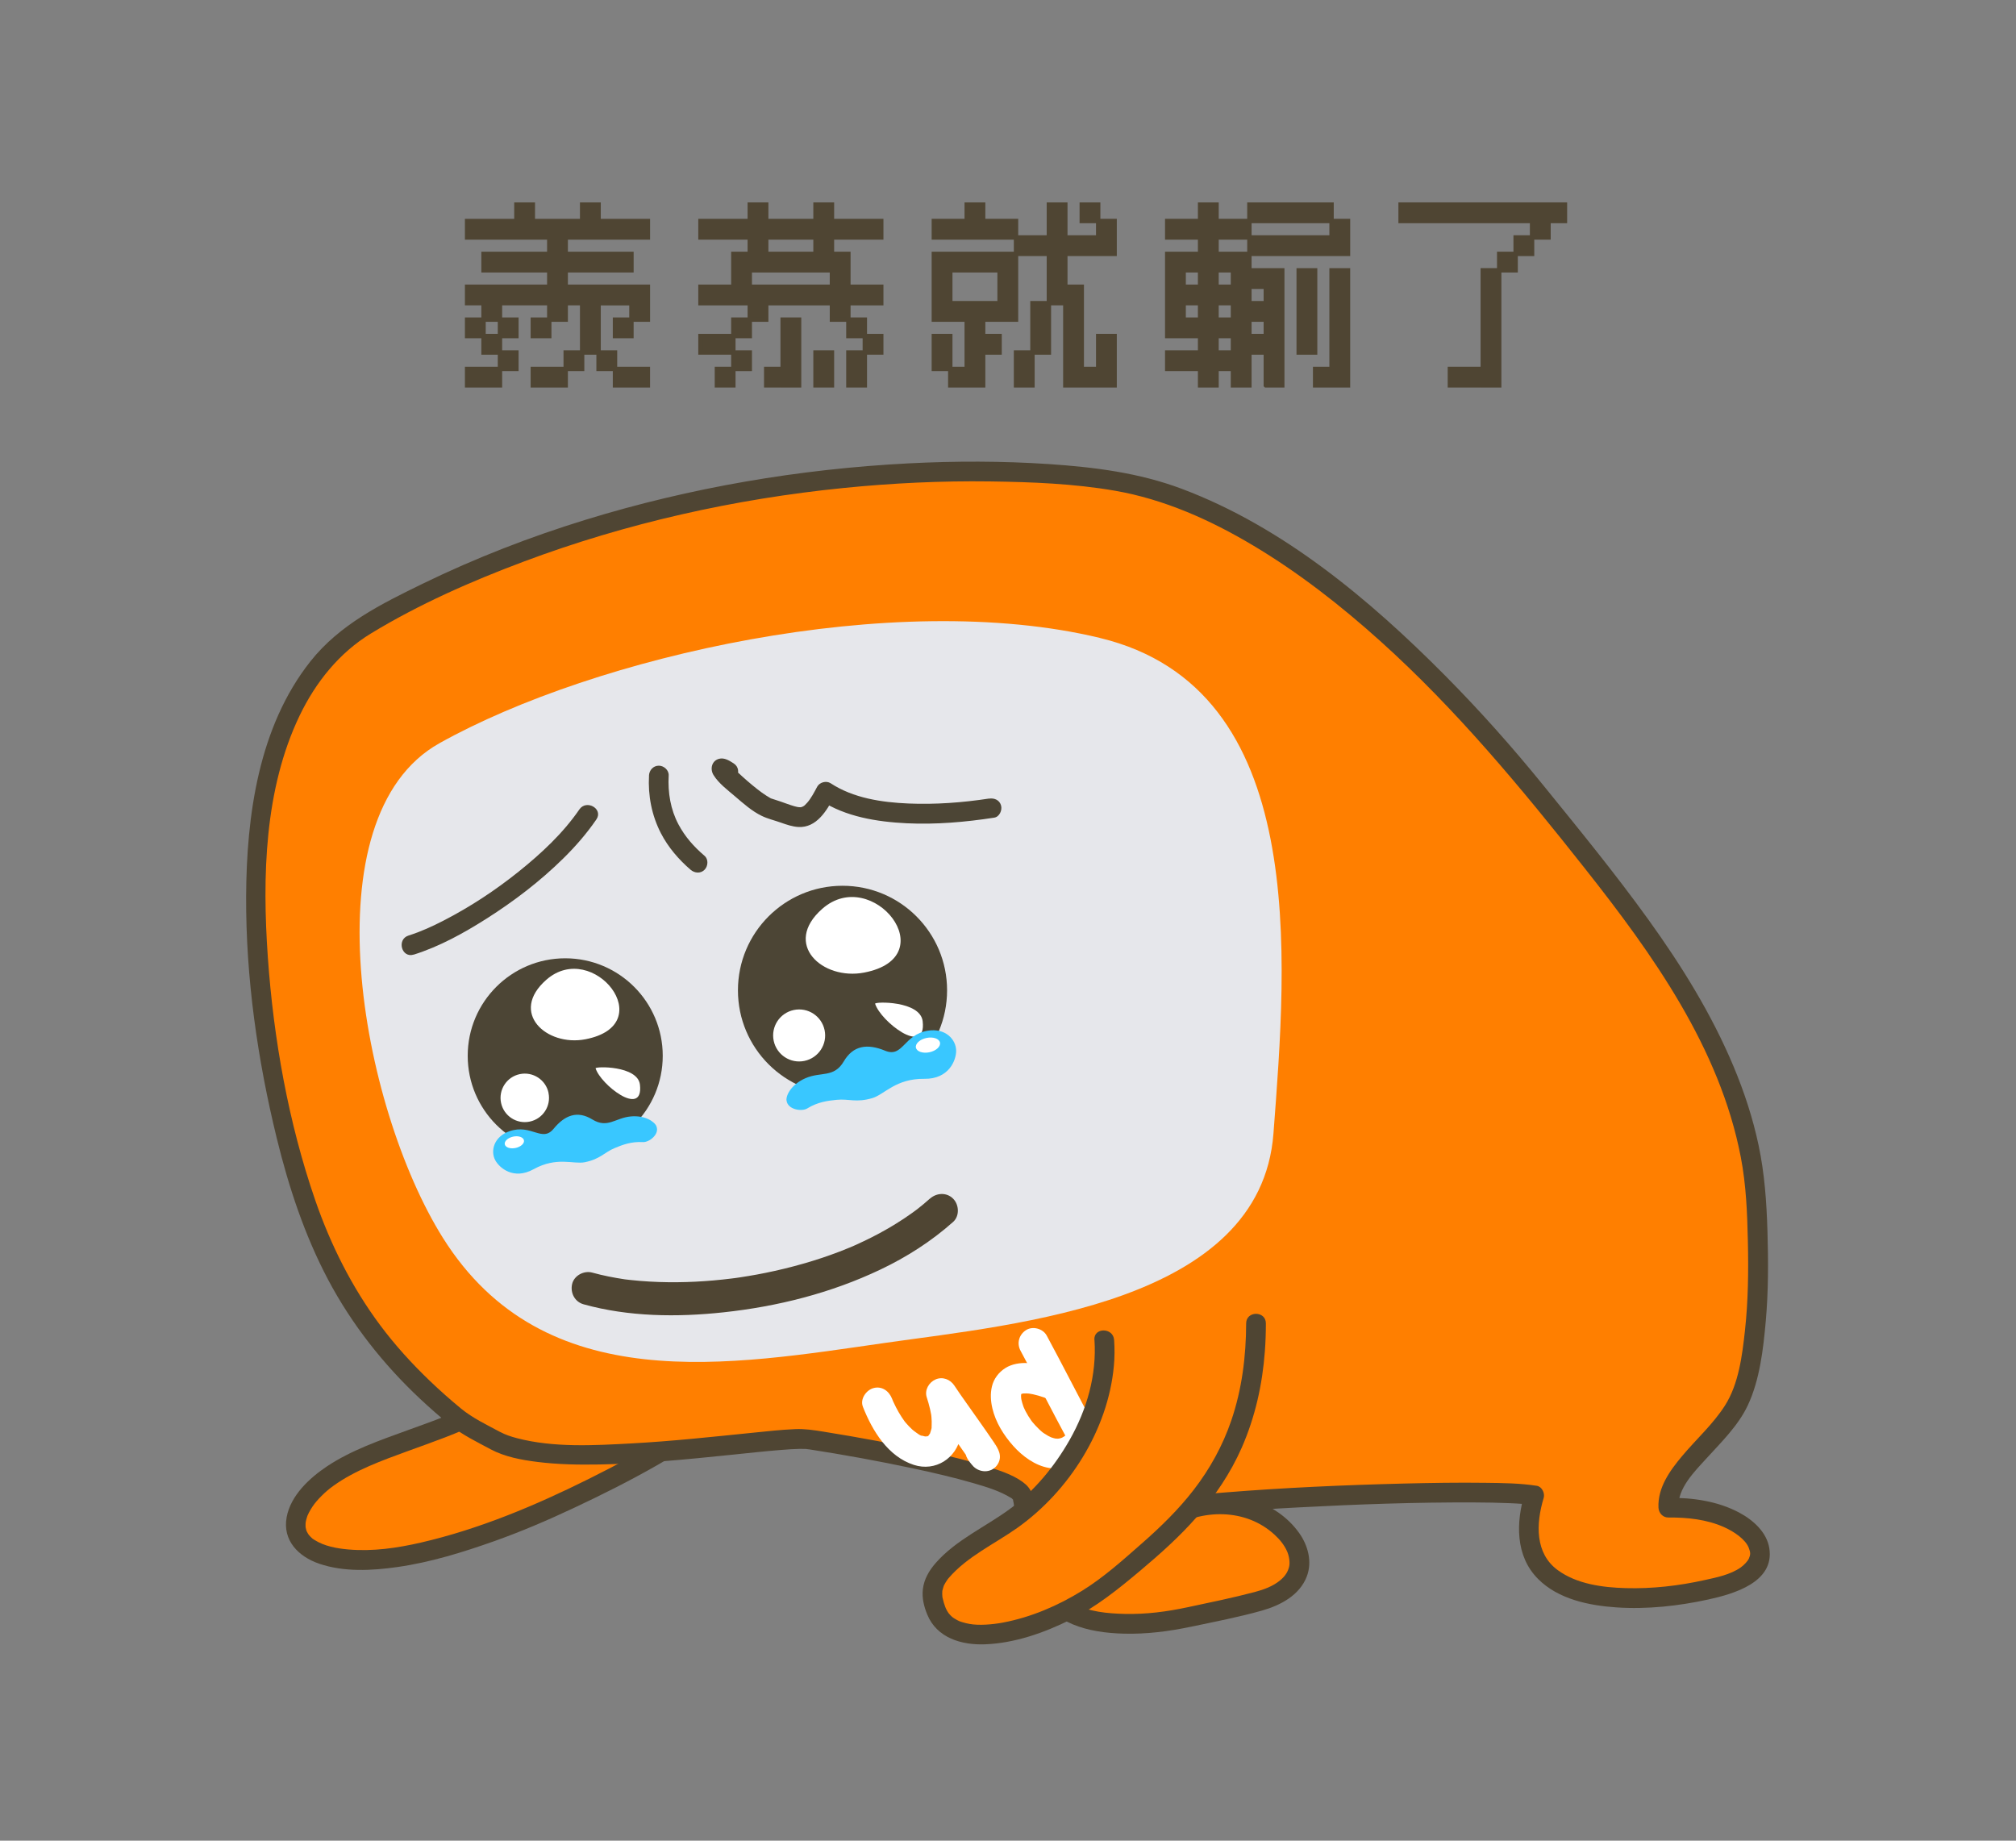
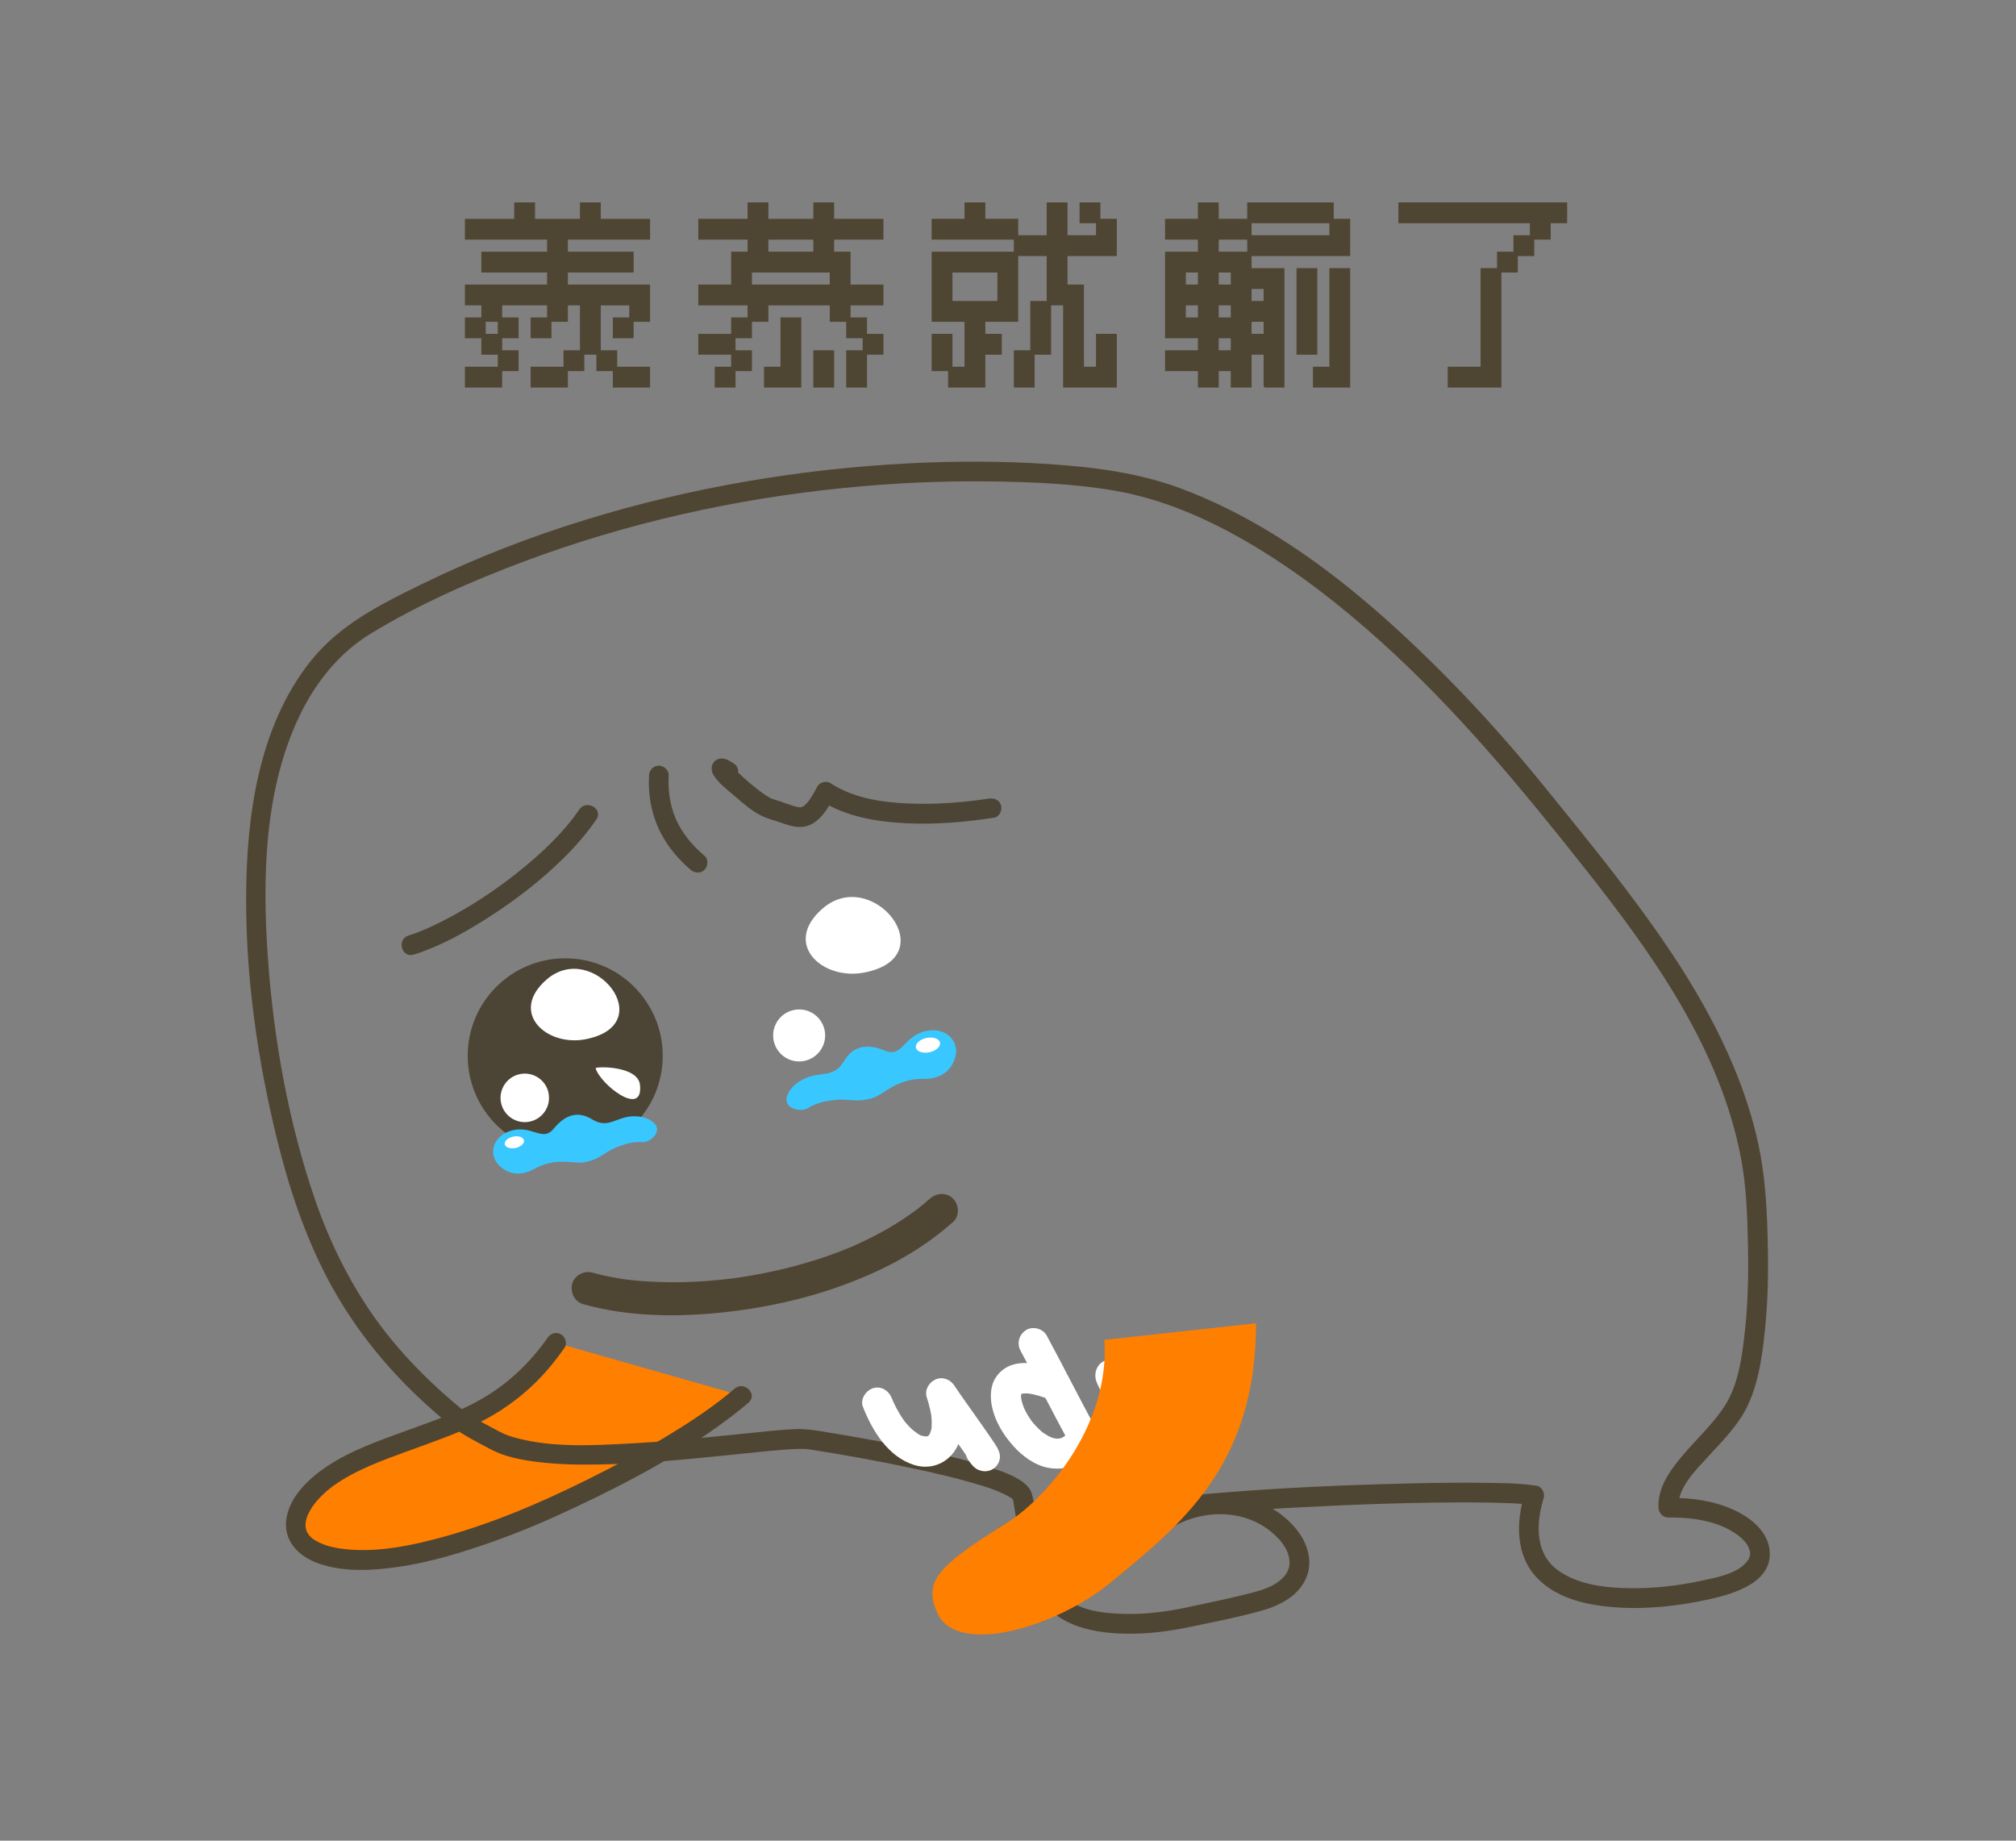
<svg xmlns="http://www.w3.org/2000/svg" id="_圖層_1" viewBox="0 0 460 420">
  <rect x="0" y="0" width="460" height="420" fill="#808080" stroke="none" />
  <defs>
    <style>.cls-1{fill:#fff;}.cls-2{fill:#4c4535;}.cls-3{stroke:#4f4533;stroke-miterlimit:10;}.cls-3,.cls-4{fill:#4f4533;}.cls-5{fill:#e6e7eb;}.cls-5,.cls-6,.cls-7{fill-rule:evenodd;}.cls-8{fill:none;}.cls-6{fill:#39c7ff;}.cls-7{fill:#ff7f00;}</style>
  </defs>
  <g>
    <g>
      <path class="cls-3" d="m136.58,80.43h-3.75v-11.25h-3.75v3.75h-3.75v-3.75h-11.25v3.75h3.75v3.75h-3.75v-3.75h-3.75v3.75h3.75v3.75h-3.75v-3.75h-3.75v-3.75h3.75v-3.75h-3.75v-3.75h18.75v-3.75h-15v-3.75h15v-3.75h-18.75v-3.75h11.25v-3.75h3.75v3.75h11.25v-3.75h3.75v3.75h11.25v3.75h-18.75v3.75h15v3.75h-15v3.75h18.75v7.5h-3.75v-3.75h-7.5v11.25Zm-26.25,3.75h3.75v3.75h-7.5v-3.75h3.75Zm3.75,0v-3.75h3.75v3.75h-3.75Zm7.5-7.5v-3.75h3.75v3.75h-3.75Zm3.75,7.5h3.75v3.75h-7.5v-3.75h3.75Zm3.75,0v-3.75h3.75v3.75h-3.75Zm11.25,0h-3.75v-3.75h3.75v3.75Zm0-7.5v-3.75h3.75v3.75h-3.75Zm3.75,7.5h3.75v3.75h-7.5v-3.75h3.75Z" />
      <path class="cls-3" d="m193.58,72.93h-3.75v-3.75h-15v3.75h-3.75v-3.75h-11.25v-3.75h7.5v-7.5h3.75v-3.75h-11.25v-3.75h11.25v-3.75h3.75v3.75h11.25v-3.75h3.75v3.75h11.25v3.75h-11.25v3.75h3.75v7.5h7.5v3.75h-7.5v3.75Zm-26.25,7.5h-7.5v-3.75h7.5v3.75Zm-3.75,7.5v-3.75h3.75v3.75h-3.75Zm3.75-11.25v-3.75h3.75v3.75h-3.75Zm0,7.5v-3.75h3.75v3.75h-3.75Zm18.75-18.75h3.75v-3.75h-18.75v3.75h15Zm-3.75-7.5h3.75v-3.75h-11.25v3.75h7.5Zm-3.75,30h-3.75v-3.75h3.75v-11.25h3.75v15h-3.75Zm7.5,0v-7.5h3.75v7.5h-3.75Zm11.25-11.25h-3.75v-3.75h3.75v3.75Zm-3.75,11.25v-7.5h3.75v7.5h-3.75Zm3.75-7.5v-3.75h3.75v3.75h-3.75Z" />
      <path class="cls-3" d="m250.58,87.93h-7.5v-18.75h-3.75v11.25h-3.75v-11.25h3.75v-11.25h-7.5v15h-7.5v3.75h3.75v3.75h-3.75v7.5h-7.5v-3.75h3.75v-11.25h-7.5v-15h18.75v-3.75h7.5v-7.5h3.75v7.5h7.5v-3.75h3.75v7.5h-11.25v7.5h3.75v18.75h3.75v-7.5h3.75v11.25h-3.75Zm-18.75-33.75h-18.75v-3.75h7.5v-3.75h3.75v3.75h7.5v3.75Zm-15,30h-3.75v-7.5h3.75v7.5Zm7.5-15h3.75v-7.5h-11.25v7.5h7.5Zm7.5,18.75v-7.5h3.75v7.5h-3.75Zm18.75-37.5h-3.75v-3.75h3.75v3.75Z" />
      <path class="cls-3" d="m288.83,87.93v-7.5h-3.75v7.5h-3.75v-3.75h-3.75v3.75h-3.75v-3.75h-7.5v-3.75h7.5v-3.75h-7.5v-18.75h7.5v-3.75h-7.5v-3.75h7.5v-3.75h3.75v3.75h7.5v3.75h18.75v-3.75h3.75v7.5h-22.5v-3.75h-7.5v3.75h7.5v3.75h7.5v26.25h-3.75Zm-15-22.5v-3.75h-3.75v3.75h3.75Zm0,7.5v-3.75h-3.75v3.75h3.75Zm7.5-7.5v-3.75h-3.75v3.75h3.75Zm0,7.5v-3.75h-3.75v3.75h3.75Zm0,7.5v-3.75h-3.75v3.75h3.75Zm22.5-30h-18.75v-3.75h18.75v3.75Zm-15,18.75v-3.75h-3.75v3.75h3.75Zm0,7.5v-3.75h-3.75v3.75h3.75Zm7.5,3.75v-18.75h3.75v18.75h-3.75Zm7.5,7.5h-3.75v-3.75h3.75v-22.5h3.75v26.25h-3.75Z" />
      <path class="cls-3" d="m349.58,54.18v-3.75h-30v-3.75h37.5v3.75h-3.75v3.75h-3.75Zm-11.25,33.75h-7.5v-3.75h7.5v-22.5h3.75v26.25h-3.75Zm3.75-26.25v-3.75h3.75v3.75h-3.75Zm3.75-3.75v-3.75h3.75v3.75h-3.75Z" />
    </g>
    <g>
      <g>
        <path class="cls-7" d="m126.88,306.41c-13.64,19.49-29.54,18.78-48.11,28.36-12.35,6.37-17.74,19.3.45,21.02,8.31.78,18.83-1.21,33.94-6.64,15.88-5.71,42.85-19.26,56.05-30.69" />
        <path class="cls-4" d="m124.94,305.27c-4,5.67-8.99,10.46-15.02,13.92-5.37,3.09-11.24,5.1-17.04,7.2-6.19,2.25-12.75,4.52-18.26,8.19-4,2.67-8.32,6.66-9.22,11.64-.95,5.28,2.69,8.95,7.4,10.57,5.68,1.95,12.09,1.6,17.94.76,7.55-1.08,14.91-3.37,22.08-5.91,6.14-2.18,12.15-4.76,18.05-7.53,12.76-5.98,25.48-12.75,36.65-21.4,1.12-.86,2.21-1.75,3.28-2.67,2.2-1.89-1-5.06-3.18-3.18-4.61,3.97-9.73,7.35-14.92,10.51-6.01,3.67-12.2,7.03-18.51,10.16-12.17,6.05-24.87,11.38-38.15,14.45-5.42,1.25-11,2.06-16.57,1.57-2.66-.23-5.49-.76-7.69-2.16-.53-.34-.43-.24-.93-.74-.14-.14-.28-.29-.41-.45-.17-.2.03.04.05.07-.09-.13-.18-.26-.26-.4-.11-.19-.21-.38-.31-.58.16.36.01.03-.03-.14-.05-.21-.1-.41-.15-.62-.06-.26.01.13.01.15-.01-.12-.03-.24-.03-.36,0-.22,0-.43,0-.65,0-.13.11-.75.01-.25.08-.46.21-.9.35-1.35.03-.11.22-.57.08-.24.1-.23.21-.46.33-.69.25-.47.52-.93.82-1.38.57-.84,1.23-1.6,2.07-2.44s1.71-1.58,2.65-2.26c5.03-3.62,11.15-5.81,16.92-7.92,5.71-2.09,11.52-4.04,16.94-6.82,5.87-3.01,11.11-7.12,15.37-12.16,1.25-1.48,2.43-3.03,3.55-4.62.7-.99.18-2.5-.81-3.08-1.13-.66-2.38-.19-3.08.81h0Z" />
      </g>
      <g>
-         <path class="cls-7" d="m113.03,328.72c14.59,7.87,64.48-1.36,71.43-.3,8.45,1.28,47.95,7.84,48.84,13.12,3.63,21.59,4.35,30.15,29.32,28.89,4.66-.23,17.3-3.43,22.99-4.66,25.46-5.53,1.11-32.22-19.86-18.84-.81-2.51-1.63-.28-1.45-2.4,14.73-2.77,74.55-5.11,85.81-3.32-8.51,27.56,26.59,25.31,43.49,20.49,15.31-4.37,7.32-18.02-12.88-17.68-.59-8.69,13.79-16.73,16.88-26.3,4.08-12.64,3.82-28.39,3.27-41.87-1.48-36.26-27.17-66.35-49.57-94.16-21.78-27.05-60.99-67.36-98.99-72.29-42.22-5.47-111.35.41-167.78,32.63-34.69,19.82-27.32,82.05-19.9,114.13,6.45,27.88,16.15,48.2,39.61,67.35,2.58,2.11,5.68,3.53,8.8,5.21Z" />
        <path class="cls-4" d="m111.9,330.67c3.32,1.76,7.05,2.45,10.75,2.91,4.63.58,9.32.66,13.98.58,10.05-.17,20.07-1.16,30.06-2.19,3.93-.4,7.85-.84,11.79-1.15,1.3-.1,2.6-.2,3.91-.22.46,0,.92,0,1.38.01.17,0,.34.03.51.04-.92-.06.15.03.37.06,7.93,1.23,15.84,2.67,23.68,4.34,4.6.98,9.2,2.04,13.72,3.35,3.18.93,6.01,1.77,8.68,3.41.55.34,0,0,.2.15.51.37.05.31.15.09,0,.02.23.8.02-.05.15.6.22,1.24.32,1.85.41,2.47.82,4.95,1.29,7.41.77,3.99,1.68,8.04,3.55,11.68,3.93,7.65,12.12,9.61,20.11,9.82,5.29.14,10.32-.52,15.49-1.6,5.36-1.13,10.84-2.18,16.11-3.67,4.2-1.19,8.58-3.49,10.21-7.79,1.27-3.33.28-7.05-1.72-9.87-5.32-7.52-15.72-10.32-24.4-8.11-2.63.67-5.15,1.81-7.45,3.25,1.1.45,2.2.9,3.31,1.34-.38-.99-.77-1.97-1.72-2.54-.36-.22-.69-.33-1.1-.39-1.64-.26,1.35,2.75,1.44,1.13-.55.72-1.1,1.45-1.65,2.17,4.06-.75,8.25-1.1,12.71-1.48,6.3-.54,12.62-.93,18.94-1.26,13.29-.7,26.6-1.18,39.91-1.12,2.69.01,5.38.05,8.06.17,1.03.04,2.05.1,3.08.18.41.03.81.07,1.22.11.21.02.41.05.61.07-.48-.06-.2-.03.08.02-.52-.92-1.05-1.85-1.57-2.77-2.02,6.68-2.24,14.4,3.02,19.68,4.62,4.64,11.61,6.06,17.9,6.49,6.99.47,14.13-.32,20.96-1.81,5.81-1.27,15.14-3.95,13.9-11.71-.59-3.68-3.73-6.44-6.86-8.11-4.91-2.62-10.63-3.43-16.14-3.37l2.25,2.25c-.2-4.42,3.65-8.21,6.4-11.23,3.4-3.74,7.26-7.48,9.44-12.12,2.74-5.83,3.53-12.82,4.1-19.16.61-6.84.6-13.73.39-20.59-.2-6.6-.65-13.11-2.02-19.58-1.31-6.19-3.29-12.23-5.74-18.06-5.01-11.95-11.88-23-19.44-33.49-7.55-10.48-15.74-20.48-23.87-30.51-7.08-8.74-14.57-17.15-22.49-25.14-17.17-17.31-36.93-33.89-60.01-42.58-9.8-3.69-20.01-4.97-30.4-5.67-10.66-.71-21.37-.71-32.04-.16-24.89,1.29-49.73,5.51-73.57,12.84-12.75,3.92-25.23,8.76-37.22,14.6-9.46,4.6-19.01,9.34-25.66,17.74-11.81,14.91-14.59,35.18-14.67,53.64-.08,18.56,2.6,37.24,7.01,55.25,2.72,11.11,6.34,22.07,11.7,32.2,5.4,10.2,12.62,19.35,21.04,27.23,2.24,2.09,4.54,4.13,6.94,6.04,2.77,2.2,5.93,3.72,9.03,5.38,2.55,1.37,4.83-2.51,2.27-3.89-3.08-1.66-6.27-3.15-8.99-5.39-2.41-1.99-4.76-4.06-7.02-6.23-4.14-3.96-8.02-8.22-11.44-12.82-6.42-8.63-11.25-18.28-14.76-28.43-6.13-17.75-9.52-36.82-10.83-55.53-1.27-18.24-.81-38.26,7.25-55.06,3.66-7.61,9.03-14.35,16.3-18.77,10.93-6.65,22.9-11.92,34.87-16.4,23.4-8.77,48.06-14.28,72.91-16.78,11.12-1.12,22.31-1.65,33.48-1.5,9.46.13,19.14.5,28.48,2.12,11.23,1.95,21.77,6.67,31.51,12.48,10.42,6.21,20.02,13.72,29.03,21.82,17.39,15.64,32.24,33.6,46.7,51.9,15.45,19.55,30.79,40.96,35.58,65.93,1.21,6.32,1.46,12.7,1.6,19.12.15,6.78.08,13.58-.66,20.33-.62,5.7-1.43,12.24-4.57,17.16-2.71,4.25-6.54,7.67-9.77,11.52-2.79,3.32-5.61,7.23-5.4,11.78.06,1.21.99,2.26,2.25,2.25,4.29-.04,8.75.42,12.71,2.19,2.23.99,4.92,2.78,5.66,4.77.4,1.06.41,1.46,0,2.43-.2.47-1.03,1.43-1.86,2.01-2.41,1.67-5.5,2.27-8.31,2.89-5.87,1.3-11.91,1.99-17.93,1.82-5.3-.15-11.16-.92-15.52-4.12-5.15-3.78-5-10.49-3.19-16.46.32-1.07-.39-2.58-1.57-2.77-3.89-.6-7.88-.63-11.8-.68-6.19-.08-12.38.02-18.56.17-13.65.34-27.31.94-40.92,2.04-5.24.42-10.54.83-15.72,1.79-1,.19-1.6,1.24-1.65,2.17s.04,1.85.74,2.55c.32.32.65.51,1.09.64,1.88.55-.37-.41-.29-.2.49,1.3,1.97,2.18,3.31,1.34,7.33-4.58,17.4-4.74,23.99,1.37,1.2,1.11,2.17,2.29,2.84,3.79.44.99.67,2.49.48,3.36-.28,1.28-.9,2.25-2.06,3.22-1.64,1.37-3.75,2.13-5.78,2.67-5.02,1.33-10.16,2.38-15.24,3.46-4.87,1.04-9.53,1.66-14.52,1.54-3.86-.09-8.12-.48-11.46-2.3-2.6-1.42-4.25-3.52-5.49-6.37-1.49-3.43-2.24-7.58-2.92-11.37-.43-2.4-.61-4.96-1.24-7.3-.33-1.21-1.16-2.07-2.15-2.79-2.4-1.74-5.47-2.67-8.27-3.55-4.13-1.29-8.34-2.31-12.56-3.25-8.18-1.83-16.43-3.34-24.7-4.67-2.12-.34-4.15-.65-6.31-.56-3.16.13-6.32.48-9.46.8-9.28.94-18.55,1.95-27.87,2.46-8.57.46-17.78,1-26.17-1.19-1.48-.39-2.68-.8-3.82-1.41-2.56-1.35-4.84,2.53-2.27,3.89Z" />
      </g>
      <g>
        <path class="cls-1" d="m196.9,321.02c2.16,5.46,5.7,11.31,11.61,13.23,4.92,1.6,9.73-1.49,10.69-6.5.69-3.61.04-7.3-1.09-10.75-2.1.89-4.2,1.77-6.31,2.66,1.73,2.66,3.62,5.21,5.45,7.81,1.01,1.44,2.02,2.87,3.02,4.32.34.49.68.98,1,1.48.1.16.19.32.3.47.03.05.05.1.09.15.01.02.03.05.04.07-.3-.51-.45-1.07-.45-1.67.57-.99,1.14-1.99,1.71-2.98h0c.89-.11,1.77-.23,2.66-.34.33.07,1.33.49,1.46.84,0-.02-.05-.04-.06-.06-.03-.08-.16-.17-.22-.24-.23-.29-.48-.57-.71-.86-1.17-1.45-3.66-1.22-4.88,0-1.43,1.43-1.18,3.43,0,4.88.3.37.59.78.94,1.12,1.61,1.54,4.34,1.43,5.54-.61,1.1-1.87.06-3.52-.97-5.03-2.05-3.03-4.19-6-6.3-9-.89-1.27-1.8-2.53-2.65-3.84-.93-1.43-2.7-2.12-4.31-1.41-1.5.66-2.54,2.41-2,4.07.29.89.55,1.8.76,2.71.09.41.16.83.25,1.24.06.41.07.4,0-.04.02.19.04.38.06.56.06.69.09,1.38.05,2.06,0,.16-.02.31-.03.47-.04.39-.03.3.04-.25.03.23-.11.6-.17.82-.06.25-.16.49-.23.74-.14.55.44-.74-.02,0-.05.08-.37.49-.36.57.38-.48.46-.59.24-.32-.07.08-.14.15-.22.22-.52.59.54-.23.11-.06-.04.02-.51.31-.52.29-.02-.04.96-.35.13-.09-.63.19-.39-.22.17,0-.13-.05-.48.01-.63.01-.86.02.64.19.1.03-.22-.07-.46-.1-.68-.17-.12-.03-.23-.07-.35-.11-.33-.13-.23-.08.3.14-.42-.01-1.08-.55-1.42-.78-.18-.12-.96-.75-.2-.11-.24-.2-.48-.4-.72-.61-.5-.46-.97-.95-1.41-1.47-.12-.14-.23-.28-.35-.42.25.34.26.35.03.03-.22-.32-.45-.63-.66-.96-.46-.7-.88-1.43-1.26-2.17-.21-.4-.39-.81-.59-1.21-.16-.38-.19-.42-.07-.14-.09-.22-.18-.44-.27-.67-.68-1.73-2.31-2.94-4.24-2.41-1.65.45-3.1,2.5-2.41,4.24h0Z" />
        <path class="cls-1" d="m277.81,322.65c-2.11-5.49-5.65-11.36-11.56-13.29-2.2-.72-4.74-.58-6.75.61-2.11,1.24-3.5,3.52-3.97,5.89-.7,3.57-.08,7.24,1.01,10.67,2.1-.89,4.2-1.77,6.31-2.66-1.31-2.05-2.53-4.17-3.73-6.28-.65-1.14-1.29-2.29-1.89-3.46-.21-.41-.39-.84-.61-1.25s.29.88.2.48c-.02-.07-.06-.14-.08-.21,0-.05-.03-.12-.05-.17.52,1.01-.82,3.36-1.56,3.68l-1.74.47c-.53.03-1.18-.18-1.64-.44.09.05-.56-.48-.55-.43,0,.05.23.23.27.27.3.31.56.65.83.98,1.13,1.42,3.71,1.27,4.88,0,1.38-1.5,1.21-3.37,0-4.88s-2.64-2.85-4.7-2.28c-1.93.53-2.87,2.52-2.45,4.39.13.56.4,1.09.63,1.61,1.16,2.6,2.68,5.06,4.12,7.51.69,1.17,1.38,2.34,2.11,3.48.93,1.46,2.7,2.09,4.31,1.41,1.52-.64,2.52-2.42,2-4.07-.21-.67-.41-1.35-.58-2.03-.15-.6-.5-1.5-.42-2.12,0,.07.09.82.03.18-.01-.12-.03-.24-.04-.36-.02-.27-.04-.54-.05-.8-.02-.56,0-1.12.03-1.68,0-.09.06-.32.04-.39,0,0-.14.78-.06.46.05-.2.07-.41.12-.61.05-.22.12-.43.18-.65.22-.75-.3.52-.06.09.14-.26.42-.6.51-.88-.2.63-.48.57-.11.18.1-.11.32-.23.38-.35-.13.26-.76.48-.23.21.1-.05.31-.13.39-.21-.48.49-.77.25-.24.13.14-.03.38-.04.5-.11-.25.15-.96.06-.33.06.16,0,.31,0,.47,0,.75,0-.64-.15-.22-.04.19.05.38.08.57.13.17.05.34.1.51.16.62.2.1.15-.16-.08.31.27.84.43,1.2.65.18.11.35.24.53.36.65.45-.46-.41-.02-.01.41.36.81.72,1.19,1.12.2.21.4.43.59.65.1.11.19.23.29.34.41.47-.28-.42-.04-.06.39.58.81,1.14,1.17,1.73s.71,1.24,1.03,1.87c.19.38.36.77.54,1.16.17.35-.04-.11-.06-.15.11.28.22.56.33.84.65,1.68,2.35,3.02,4.24,2.41,1.64-.53,3.1-2.44,2.41-4.24h0Z" />
        <path class="cls-1" d="m241.21,312.59c-2.15-.83-4.38-1.44-6.69-1.57-1.72-.1-3.65.2-5.13,1.14-1.51.96-2.65,2.45-3.06,4.21-.39,1.65-.28,3.32.1,4.96.74,3.2,2.6,6.17,4.77,8.6,2.09,2.34,5,4.5,8.17,5.02,2.14.35,4.09.12,6.06-.78,1.85-.85,3.27-2.4,4.43-4.03.27-.38.52-.78.76-1.19.89-1.57.42-3.84-1.24-4.72s-3.77-.44-4.72,1.24c-.28.49-.59.95-.91,1.41-.23.33.44-.56.38-.49-.05.05-.09.11-.13.17-.08.1-.16.19-.24.29-.16.18-.32.35-.49.52-.15.15-.31.29-.48.43-.47.41.63-.46.39-.29-.09.06-.17.12-.26.18-.34.23-.71.43-1.08.59l.82-.35c-.48.2-.99.34-1.51.41l.92-.12c-.55.07-1.1.06-1.65,0l.92.12c-.69-.1-1.37-.3-2.01-.57l.82.35c-.67-.29-1.31-.65-1.92-1.06-.14-.1-.29-.2-.43-.3-.45-.32.34.25.42.33-.08-.07-.17-.13-.25-.2-.31-.25-.6-.51-.89-.79-.57-.54-1.09-1.12-1.59-1.72-.06-.08-.12-.15-.18-.23-.27-.34.65.86.32.41-.12-.16-.23-.31-.35-.47-.23-.33-.45-.66-.66-1-.45-.73-.84-1.49-1.18-2.28l.35.82c-.4-.96-.71-1.95-.86-2.98l.12.92c-.08-.6-.1-1.2-.02-1.8l-.12.92c.05-.37.15-.74.29-1.08l-.35.82c.08-.19.17-.37.28-.54.37-.57-.42.51-.32.4.07-.07.13-.15.2-.22s.16-.13.23-.21-.95.64-.41.32c.2-.12.4-.23.61-.32l-.82.35c.42-.17.85-.27,1.3-.33l-.92.12c.79-.1,1.59-.06,2.38.04l-.92-.12c1.69.23,3.33.75,4.92,1.37.79.3,1.96.06,2.66-.35s1.4-1.24,1.59-2.06c.2-.88.16-1.87-.35-2.66s-1.18-1.25-2.06-1.59h0Z" />
        <path class="cls-1" d="m232.87,308.22c3.71,6.88,7.23,13.87,10.95,20.74.86,1.59,3.19,2.22,4.72,1.24,1.61-1.04,2.16-3.02,1.24-4.72-3.72-6.88-7.23-13.86-10.95-20.74-.86-1.59-3.19-2.22-4.72-1.24-1.61,1.04-2.16,3.02-1.24,4.72h0Z" />
      </g>
-       <path class="cls-5" d="m250.98,145.57c48,11.57,42.61,73.13,39.59,113.07-2.94,38.75-58.61,43.49-88.35,47.74-35.48,5.06-78.05,12.94-101.18-23.96-18.81-30.02-30.77-96.05-.78-112.83,35.54-19.87,103.77-35.35,150.71-24.03Z" />
      <g>
        <path class="cls-7" d="m251.98,305.72c1.35,18.41-12.06,35.48-22.74,42.11-15.39,9.56-18.41,13-15.48,19.98,4.39,10.48,27.54,3.31,39.72-6.77,15.93-13.18,33.12-26.53,33.12-59.1" />
-         <path class="cls-4" d="m249.73,305.72c.54,8.04-1.73,15.9-5.68,22.86-3.43,6.03-8.07,11.67-13.69,15.78-5.55,4.07-12.24,7.01-16.85,12.27-1.52,1.74-2.67,3.7-2.94,6.02-.23,1.98.26,3.94,1.01,5.76,2.2,5.35,7.84,6.99,13.21,6.78,6.77-.26,13.45-2.63,19.47-5.61,5.94-2.95,10.96-7.03,16.01-11.27,4.5-3.79,8.9-7.72,12.78-12.15,4.16-4.75,7.72-10.02,10.27-15.81,3.07-6.99,4.73-14.42,5.29-22.02.16-2.12.23-4.25.23-6.37,0-2.9-4.49-2.9-4.5,0-.02,7.54-.96,15.06-3.41,22.22-1.94,5.68-4.88,11.01-8.55,15.76-3.47,4.5-7.58,8.5-11.85,12.24-4.32,3.8-8.72,7.76-13.62,10.79-5.52,3.42-11.66,6.05-18.05,7.26-2.43.46-5.51.7-7.64.31-.54-.1-1.08-.22-1.61-.39-.7-.22-.64-.18-1.21-.48-.25-.13-.49-.28-.73-.43-.1-.06-.49-.37-.22-.14-.21-.17-.42-.36-.61-.56-.08-.09-.55-.65-.32-.34-.3-.4-.54-.84-.75-1.3.16.34-.09-.23-.12-.33-.1-.27-.2-.55-.28-.82-.12-.4-.22-.81-.31-1.22-.02-.11-.04-.23-.06-.34,0,0,.04.44.03.18-.01-.22-.03-.44-.04-.66,0-.19.01-.38.02-.56.01-.6-.06.11.02-.2.11-.4.2-.79.34-1.18.09-.24-.06.13-.06.15.05-.1.1-.21.15-.31.1-.18.2-.37.31-.55.11-.19.24-.37.36-.55.07-.11.15-.22.23-.32-.2.26,0,0,.1-.11,4.25-4.95,10.43-7.75,15.67-11.46,11.81-8.38,20.67-22.37,22.02-36.89.19-1.99.2-3.99.06-5.99-.19-2.87-4.7-2.9-4.5,0h0Z" />
      </g>
      <g>
        <g>
          <circle class="cls-2" cx="128.97" cy="240.91" r="22.25" />
          <path class="cls-1" d="m133.56,237.14c17.32-3.33,1.74-22.92-8.9-13.58-8.55,7.5.03,15.28,8.9,13.58Z" />
          <path class="cls-1" d="m125.15,249.37c.63,2.99-1.28,5.92-4.27,6.55s-5.92-1.28-6.55-4.27c-.63-2.99,1.28-5.93,4.27-6.56,2.99-.63,5.93,1.28,6.56,4.27Z" />
          <path class="cls-1" d="m141.57,249.83c2.55,1.5,4.89,1.56,4.45-2.33-.5-4.39-10.27-4.2-10.12-3.73.6,1.88,3.23,4.62,5.67,6.05Z" />
        </g>
        <g>
-           <circle class="cls-2" cx="192.24" cy="225.97" r="23.86" />
          <path class="cls-1" d="m197.17,221.92c18.58-3.57,1.87-24.58-9.54-14.56-9.17,8.05.03,16.39,9.54,14.56Z" />
          <path class="cls-1" d="m188.15,235.04c.68,3.21-1.38,6.35-4.58,7.03s-6.35-1.37-7.03-4.58c-.68-3.21,1.38-6.36,4.58-7.03,3.21-.68,6.35,1.37,7.03,4.58Z" />
-           <path class="cls-1" d="m205.76,235.53c2.74,1.61,5.24,1.67,4.77-2.5-.54-4.71-11.02-4.51-10.85-4,.64,2.02,3.47,4.96,6.08,6.49Z" />
        </g>
        <g>
          <path class="cls-6" d="m149.8,257.02c-.42-1.05-2.53-2.56-5.84-2.28-3.55.31-5.31,2.83-8.81.69-3.38-2.07-6.24-1.03-8.84,2.14-2.61,3.16-5.07-1.15-10.01.53-3.61,1.23-4.44,4.5-3.3,6.63.94,1.75,4.19,4.58,8.75,2.06,5.34-2.95,9.08-1.07,11.7-1.6,3.51-.71,4.48-2.27,6.83-3.24,1.74-.72,3.76-1.51,6.43-1.35,1.35.08,3.81-1.73,3.08-3.57Z" />
          <path class="cls-1" d="m119.55,260.18c.15.72-.71,1.5-1.91,1.76-1.21.25-2.31-.12-2.46-.83s.71-1.5,1.91-1.76,2.31.12,2.46.83Z" />
        </g>
        <g>
          <path class="cls-6" d="m179.46,251.11c-.14-1.2,1.1-3.7,4.38-5.11,3.51-1.51,6.45-.02,8.68-3.8,2.15-3.67,5.38-4.13,9.45-2.45,4.07,1.67,4.21-3.66,9.73-4.57,4.03-.66,6.47,2.01,6.47,4.61,0,2.13-1.65,6.45-7.24,6.37-6.54-.09-9.13,3.58-11.88,4.4-3.68,1.1-5.38.12-8.1.39-2.01.2-4.33.47-6.76,1.97-1.23.76-4.48.3-4.72-1.82Z" />
          <path class="cls-1" d="m214.48,237.89c.19.9-.89,1.89-2.4,2.21-1.52.32-2.9-.15-3.09-1.05s.89-1.89,2.4-2.21c1.52-.32,2.9.15,3.09,1.05Z" />
        </g>
        <path class="cls-4" d="m212.16,273.51c-.96.86-1.95,1.69-2.97,2.48.66-.51-.2.15-.28.2-.26.2-.53.39-.79.58-.63.45-1.26.89-1.9,1.31-2.34,1.55-4.78,2.96-7.29,4.23-1.23.62-2.48,1.21-3.74,1.78-.32.14-.64.28-.95.42-1.05.46.68-.27-.39.16-.76.31-1.51.61-2.27.91-2.75,1.05-5.54,1.98-8.37,2.78-2.84.81-5.71,1.51-8.6,2.09-1.27.26-2.53.49-3.81.7-.69.12-1.38.22-2.07.33-.34.05-.69.1-1.04.15-.45.06-.46.06-.04,0-.23.03-.46.06-.69.09-5.51.69-11.07.99-16.61.8-1.44-.05-2.89-.13-4.33-.25-.7-.06-1.39-.12-2.09-.2-.29-.03-.59-.07-.88-.1-.19-.02-.39-.05-.58-.07.52.07.56.08.14.02-2.52-.38-5.01-.86-7.46-1.54-1.89-.53-4.16.65-4.61,2.62-.45,1.99.6,4.05,2.62,4.61,10.28,2.86,21.38,2.97,31.93,1.83,12.36-1.33,24.53-4.4,35.78-9.75,6-2.85,11.65-6.46,16.61-10.88,1.51-1.35,1.37-3.93,0-5.3-1.5-1.5-3.79-1.35-5.3,0h0Z" />
        <path class="cls-2" d="m94.42,217.82c5.89-1.86,11.44-4.93,16.63-8.23,6.23-3.96,12.18-8.5,17.45-13.69,2.79-2.74,5.37-5.7,7.58-8.93,1.64-2.39-2.26-4.65-3.89-2.27-3.74,5.45-8.7,10.05-13.83,14.17-5.28,4.24-11.02,8.02-17.04,11.13-2.63,1.36-5.29,2.58-8.11,3.47-2.75.87-1.58,5.22,1.2,4.34h0Z" />
        <path class="cls-2" d="m225.67,182.21c-6.07.93-12.26,1.39-18.4,1.13-6.09-.26-12.55-1.22-17.74-4.62-.99-.65-2.53-.23-3.08.81-.65,1.23-1.38,2.62-2.25,3.61-.16.18-.32.34-.49.51-.08.08-.16.15-.24.22.07-.06.32-.21-.02.01-.16.1-.31.19-.48.27.39-.19,0-.03-.19.03-.52.16.23.03-.15.01-.17,0-.34,0-.52-.02.46.03,0,0-.22-.05-.23-.05-.45-.11-.68-.17-1.04-.3-2.06-.7-3.08-1.05-.61-.21-1.22-.41-1.83-.6-.16-.05-.33-.11-.5-.16.37.11.34.17.04,0-.69-.39-1.34-.81-1.98-1.27-1.33-.96-2.94-2.3-4.41-3.63-.73-.66-1.46-1.33-2.15-2.04-.24-.25-.46-.52-.71-.77-.23-.23.28.48.06.08-.02-.03-.04-.06-.05-.09.23.49.49,1.33-.04,2.04l-.81.81c-.09.05-2.2.1-1.47.25-.65-.14-.36-.18-.12-.03.31.19.64.37.95.57,2.45,1.56,4.71-2.34,2.27-3.89-.97-.62-2.11-1.35-3.31-1.03-1.7.45-2.1,2.35-1.26,3.71,1.17,1.9,3.26,3.45,4.93,4.88,1.86,1.59,3.84,3.36,6.06,4.43,1.38.67,2.93,1.03,4.37,1.54,1.3.46,2.62.92,4.02,1,4.11.21,6.45-3.71,8.12-6.88-1.03.27-2.05.54-3.08.81,5.74,3.76,12.91,4.89,19.65,5.22,6.67.32,13.37-.26,19.97-1.28,1.2-.18,1.87-1.69,1.57-2.77-.35-1.28-1.56-1.76-2.77-1.57h0Z" />
        <path class="cls-2" d="m148.09,176.96c-.26,4.57.62,9.11,2.72,13.18,1.65,3.19,4.06,5.99,6.77,8.32.92.79,2.28.91,3.18,0,.81-.81.93-2.39,0-3.18-2.49-2.14-4.44-4.34-5.95-7.17-1.8-3.38-2.45-7.25-2.23-11.15.07-1.21-1.08-2.25-2.25-2.25-1.28,0-2.18,1.03-2.25,2.25h0Z" />
      </g>
    </g>
  </g>
  <rect class="cls-8" width="460" height="420" />
</svg>